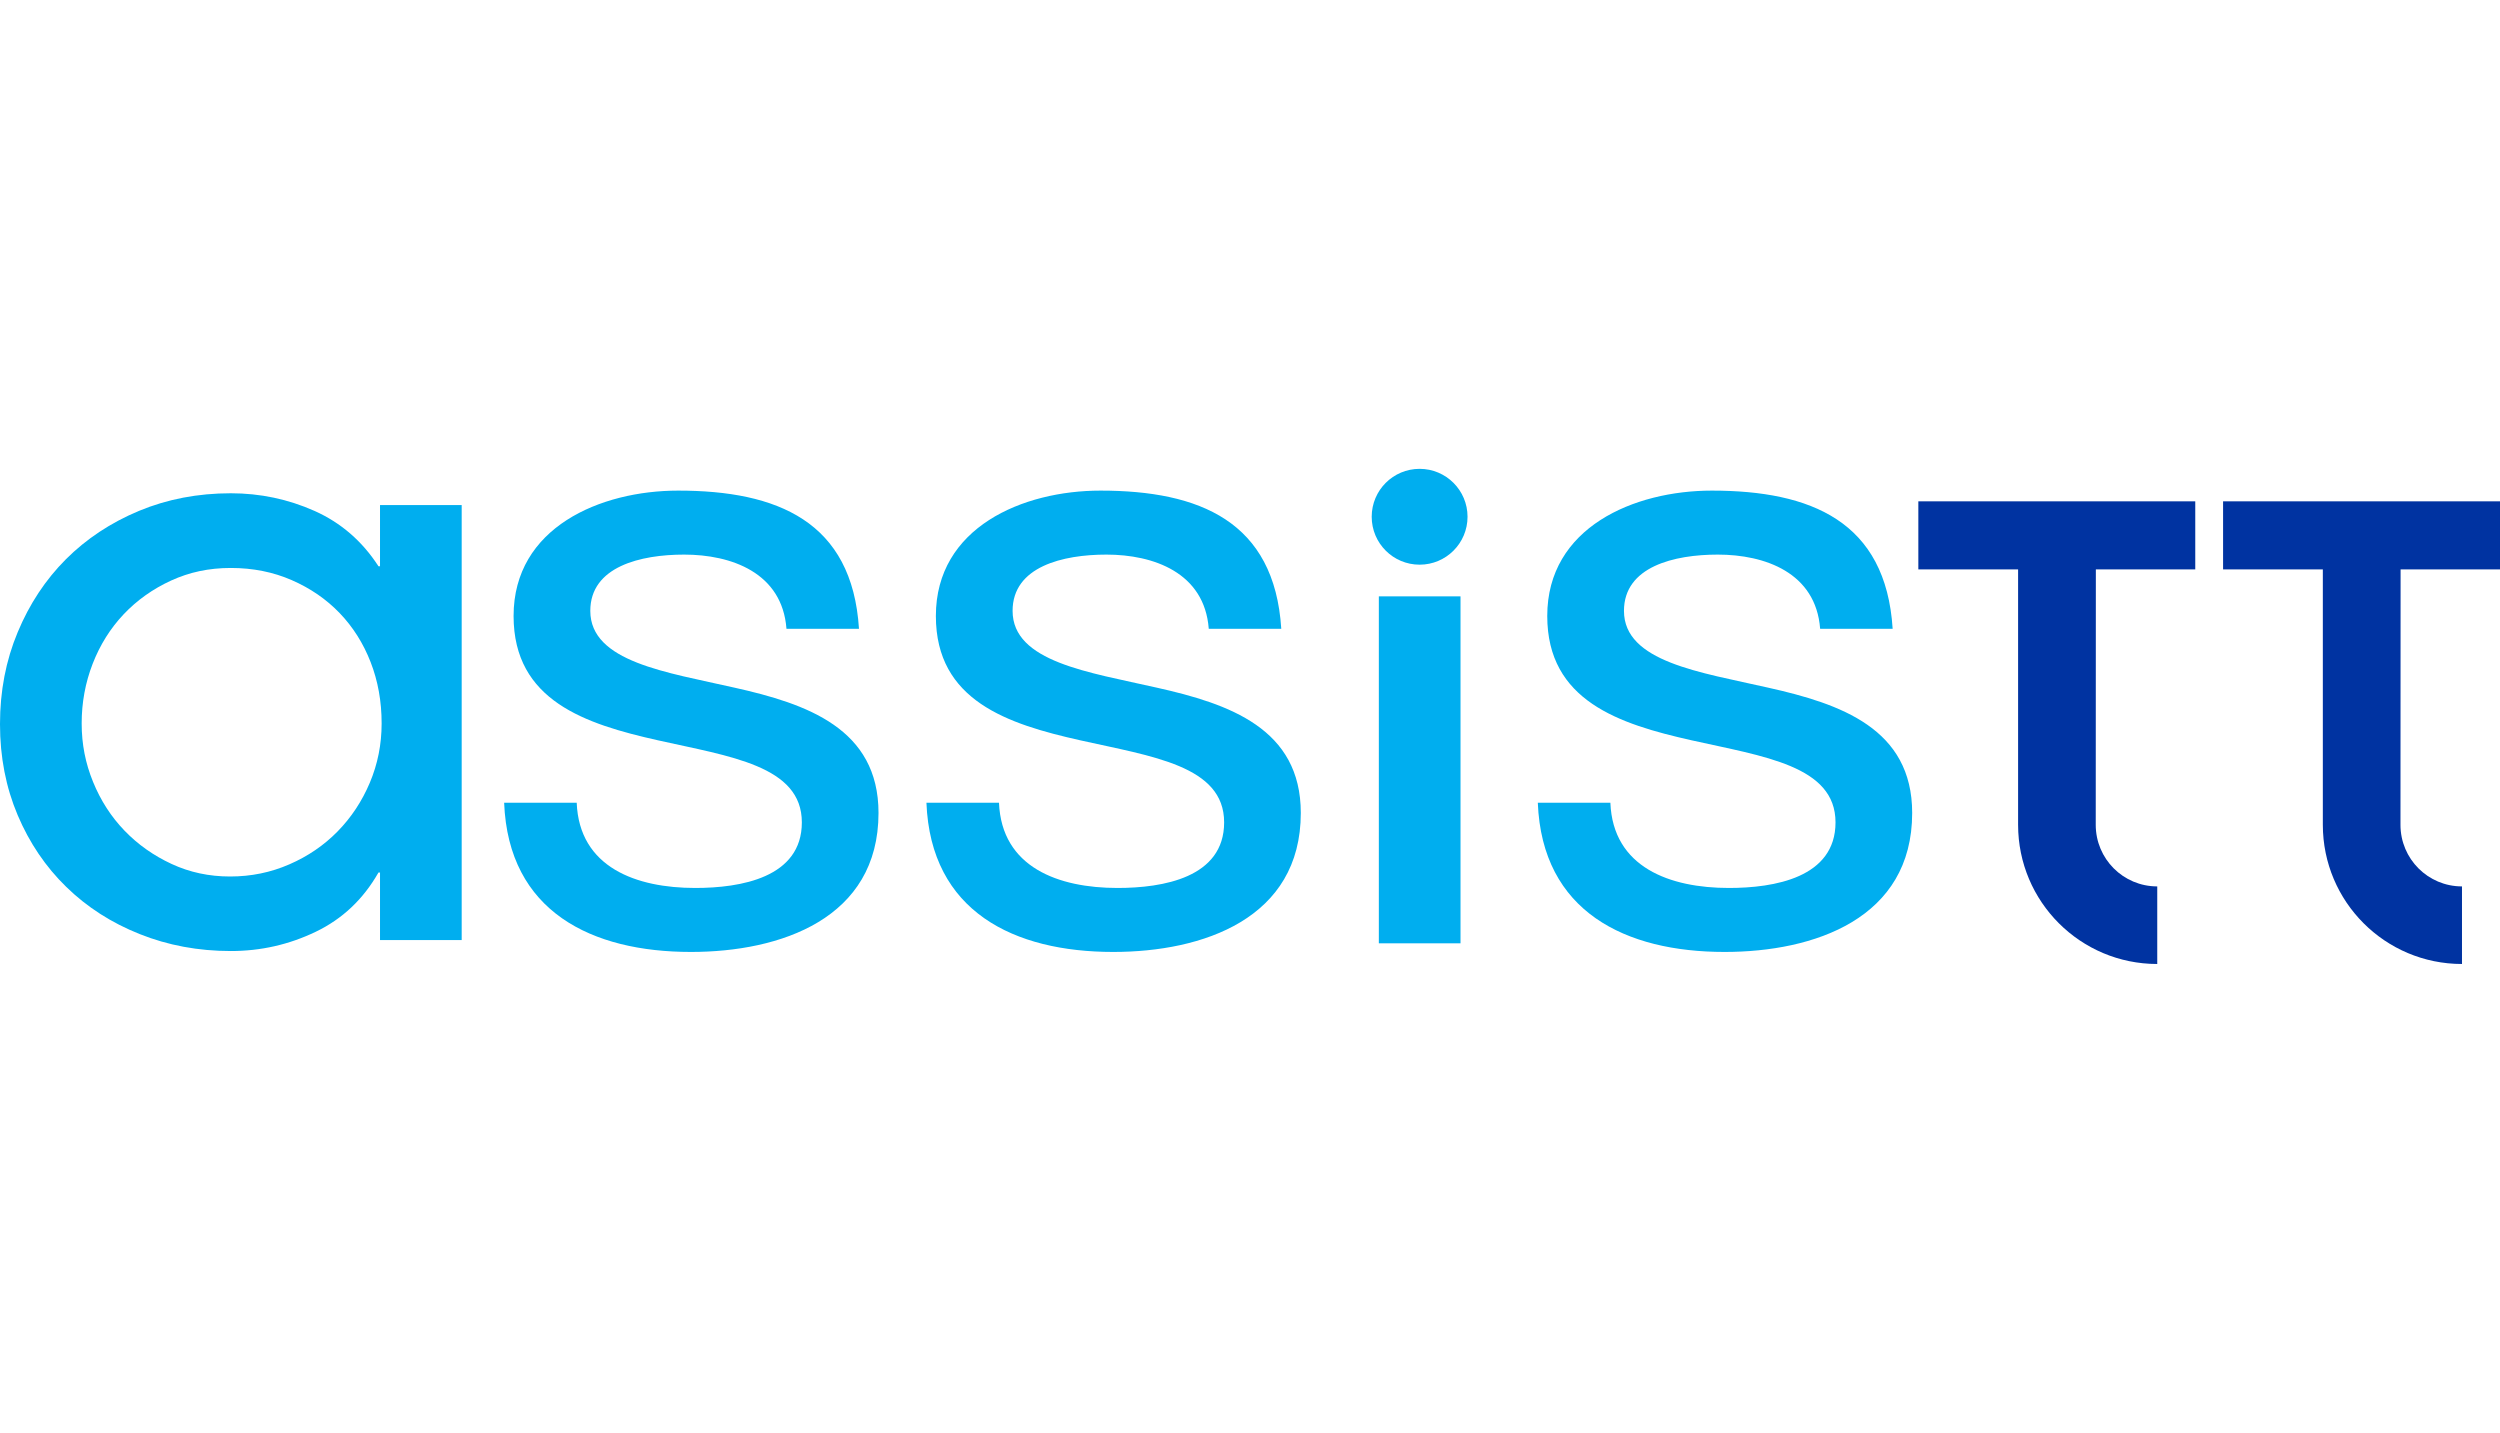
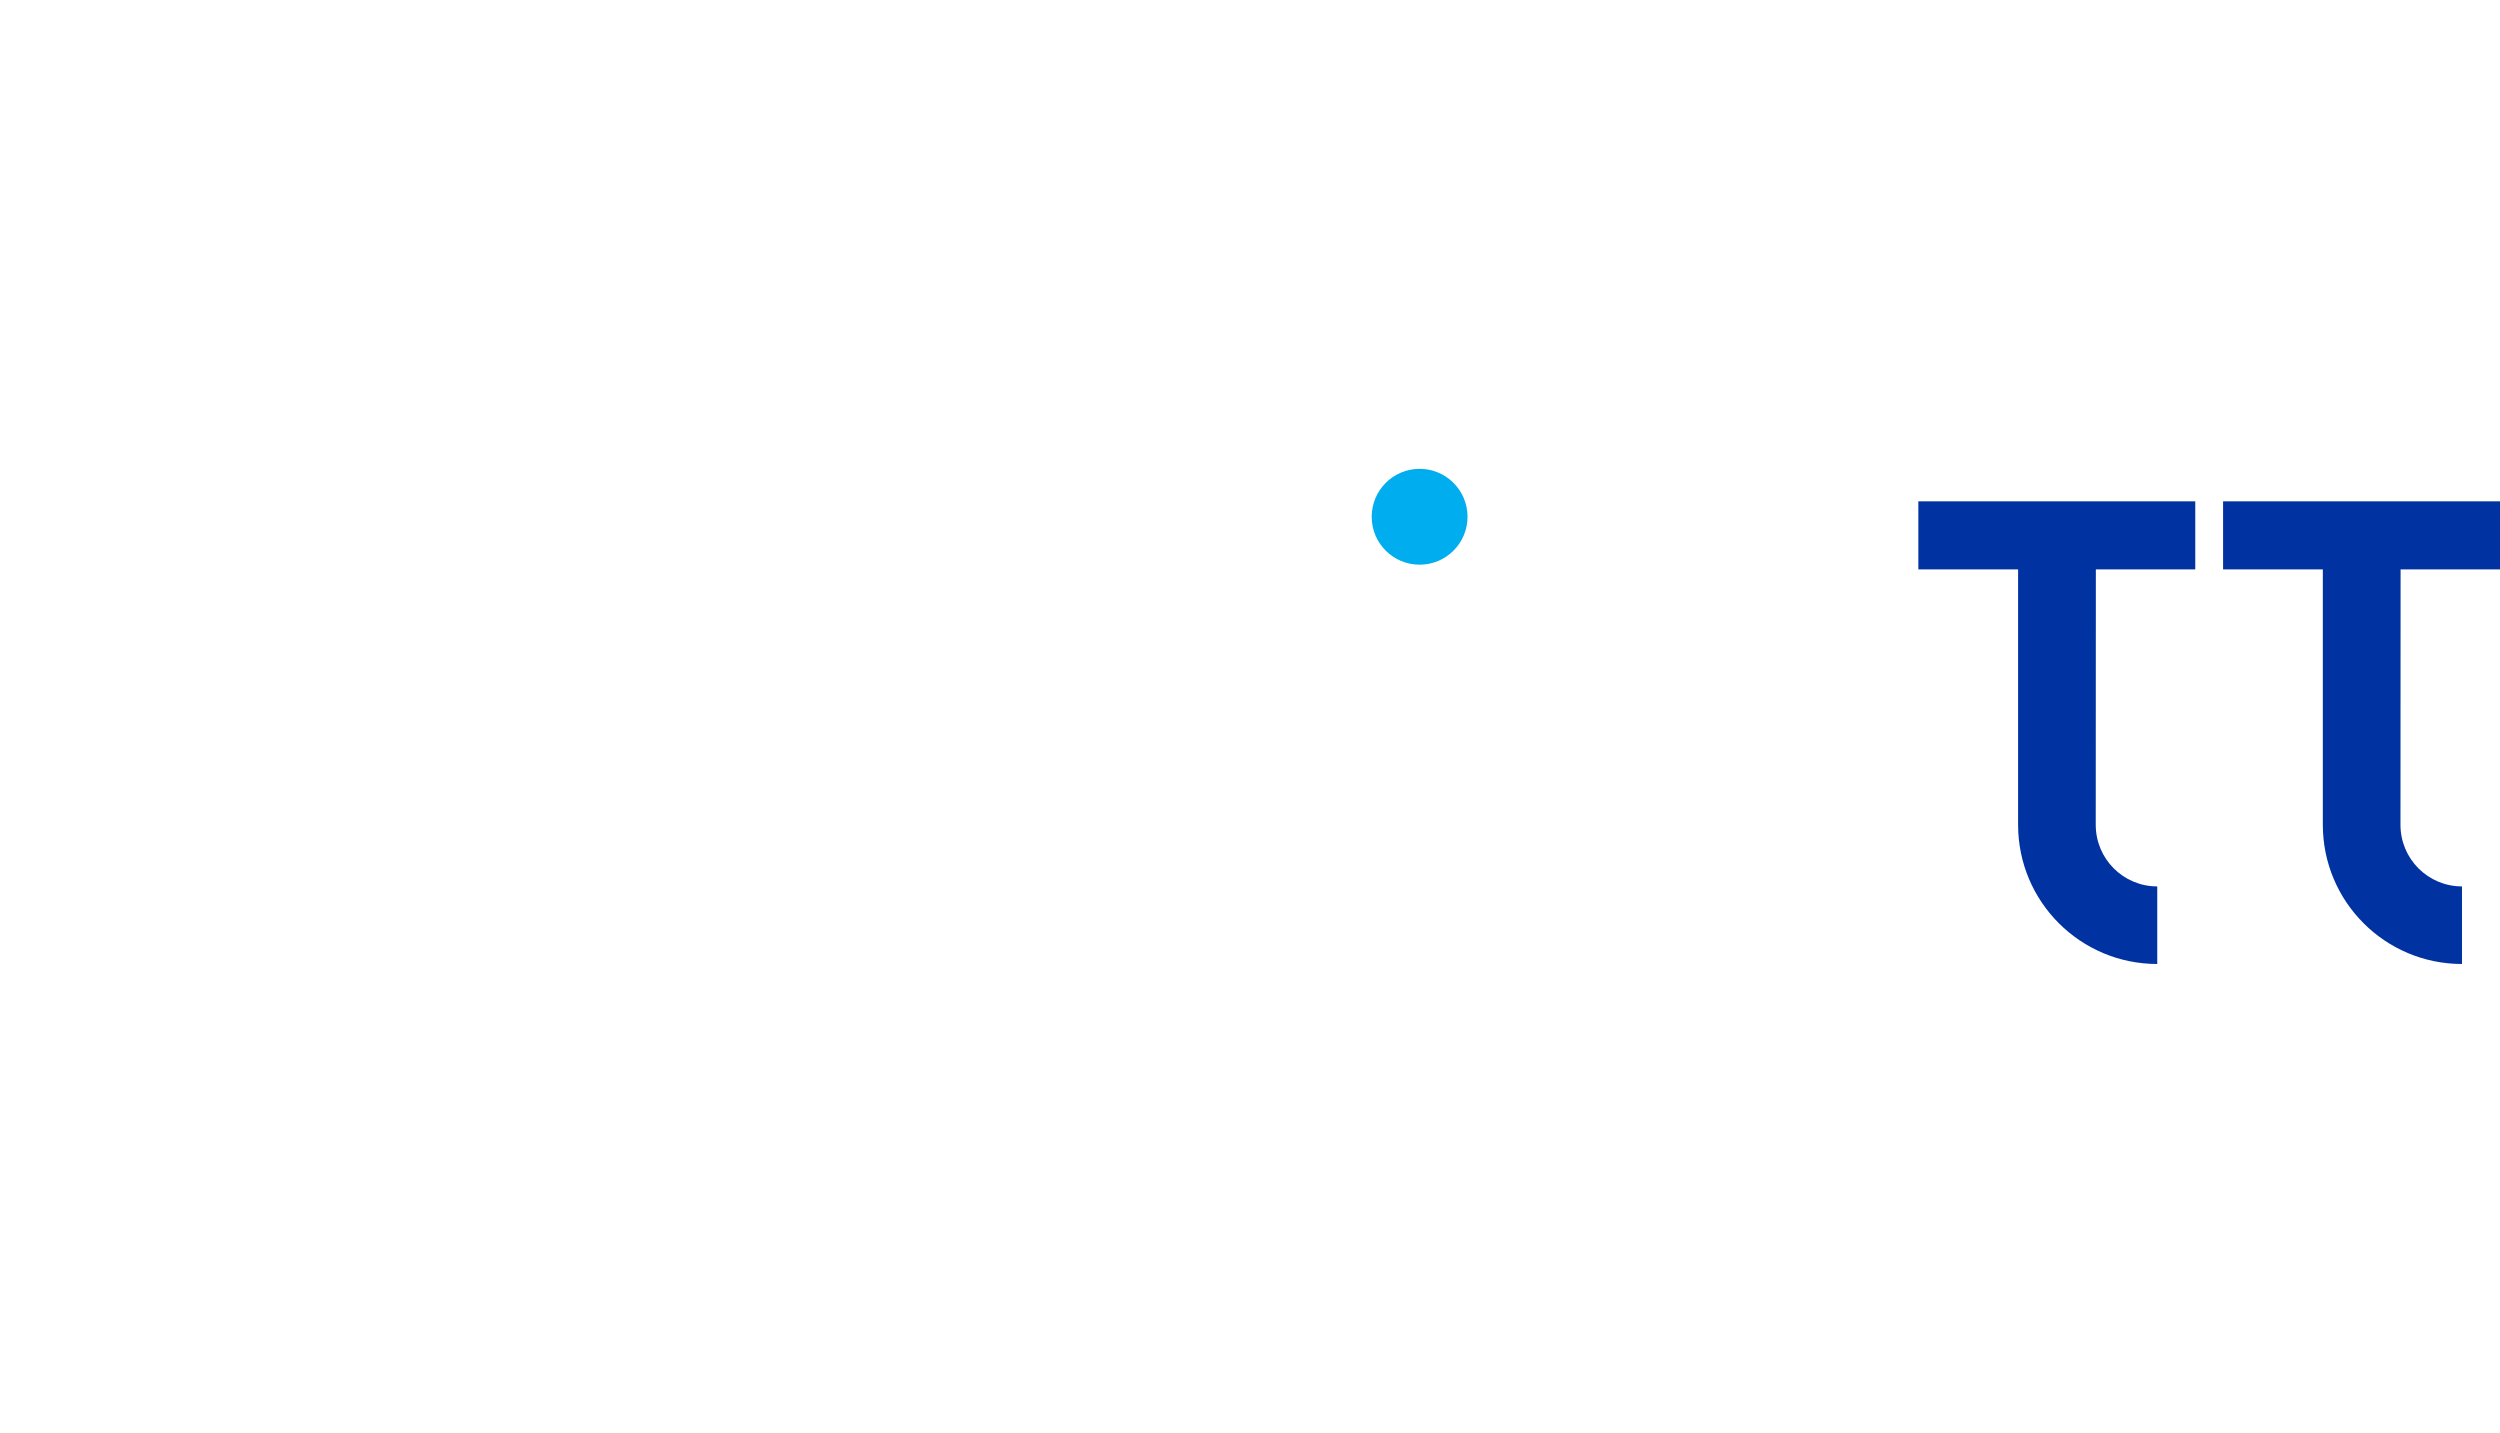
<svg xmlns="http://www.w3.org/2000/svg" id="a" width="150px" viewBox="0 0 434.06 85.97">
  <defs>
    <style>.b{fill:#0033a1;fill-rule:evenodd;}.b,.c{stroke-width:0px;}.c{fill:#00aeef;}</style>
  </defs>
  <path class="b" d="M350.39,61.81c0,13.35,10.82,24.16,24.16,24.16v-13.47c-5.9,0-10.68-4.78-10.68-10.69l.02-44.35h17.26V5.64h-48.08v11.82h17.32v44.35Z" />
  <path class="b" d="M403.3,61.81c0,13.35,10.82,24.16,24.16,24.16v-13.47c-5.9,0-10.68-4.78-10.68-10.69l.02-44.35h17.26V5.64h-48.08v11.82h17.32v44.35Z" />
-   <path class="c" d="M100.13,57.97c.44,11.25,10.36,14.8,20.58,14.8,7.85,0,18.51-1.77,18.51-11.39,0-19.7-50.05-6.37-50.05-35.83,0-15.4,15.1-21.77,28.58-21.77,17.18,0,30.21,5.33,31.39,23.99h-12.59c-.74-9.77-9.62-12.88-17.77-12.88-7.55,0-16.29,2.07-16.29,9.77,0,8.88,13.32,10.66,25.02,13.33,12.59,2.81,25.02,7.11,25.02,21.76,0,18.36-17.03,24.13-32.57,24.13-17.18,0-31.69-6.96-32.43-25.91h12.59Z" />
-   <path class="c" d="M173.45,57.97c.45,11.25,10.36,14.8,20.58,14.8,7.85,0,18.51-1.77,18.51-11.39,0-19.7-50.05-6.37-50.05-35.83,0-15.4,15.1-21.77,28.58-21.77,17.18,0,30.21,5.33,31.39,23.99h-12.59c-.74-9.77-9.62-12.88-17.77-12.88-7.55,0-16.29,2.07-16.29,9.77,0,8.88,13.32,10.66,25.02,13.33,12.59,2.81,25.02,7.11,25.02,21.76,0,18.36-17.03,24.13-32.57,24.13-17.18,0-31.69-6.96-32.43-25.91h12.59Z" />
-   <path class="c" d="M279.6,57.97c.44,11.25,10.37,14.8,20.58,14.8,7.85,0,18.51-1.77,18.51-11.39,0-19.7-50.05-6.37-50.05-35.83,0-15.4,15.1-21.77,28.58-21.77,17.18,0,30.21,5.33,31.39,23.99h-12.59c-.74-9.77-9.62-12.88-17.77-12.88-7.55,0-16.29,2.07-16.29,9.77,0,8.88,13.32,10.66,25.02,13.33,12.59,2.81,25.02,7.11,25.02,21.76,0,18.36-17.03,24.13-32.57,24.13-17.18,0-31.69-6.96-32.43-25.91h12.59Z" />
-   <path class="c" d="M65.98,81.82v-11.73h-.27c-2.64,4.64-6.27,8.07-10.9,10.29-4.64,2.23-9.54,3.34-14.73,3.34-5.63,0-10.91-.98-15.81-2.94-4.91-1.95-9.16-4.68-12.75-8.18-3.59-3.49-6.41-7.66-8.45-12.47-2.04-4.82-3.07-10.08-3.07-15.81s1.02-11.04,3.07-15.95c2.04-4.91,4.84-9.13,8.38-12.68,3.55-3.54,7.77-6.34,12.68-8.39,4.91-2.04,10.22-3.06,15.95-3.06,5.09,0,9.93,1.02,14.52,3.06,4.59,2.05,8.29,5.25,11.11,9.61h.27V6.29h14.18v75.53h-14.18ZM66.26,44.19c0-3.81-.64-7.36-1.91-10.63-1.27-3.27-3.07-6.11-5.38-8.52-2.32-2.41-5.09-4.31-8.32-5.72-3.23-1.41-6.75-2.11-10.57-2.11s-7.18.73-10.36,2.18c-3.18,1.46-5.93,3.41-8.25,5.86-2.32,2.46-4.11,5.32-5.38,8.59-1.27,3.27-1.91,6.73-1.91,10.36s.66,6.93,1.98,10.16c1.32,3.23,3.13,6.04,5.45,8.45,2.32,2.41,5.05,4.34,8.18,5.79,3.14,1.46,6.52,2.18,10.16,2.18s7.06-.7,10.29-2.11c3.22-1.4,6.02-3.31,8.38-5.72,2.36-2.41,4.23-5.23,5.59-8.45,1.36-3.22,2.05-6.66,2.05-10.29Z" />
-   <rect class="c" x="239.4" y="22.14" width="14.18" height="60.24" />
  <path class="c" d="M254.8,8.32c0,4.59-3.72,8.32-8.32,8.32s-8.32-3.72-8.32-8.32,3.72-8.32,8.32-8.32,8.32,3.73,8.32,8.32Z" />
</svg>